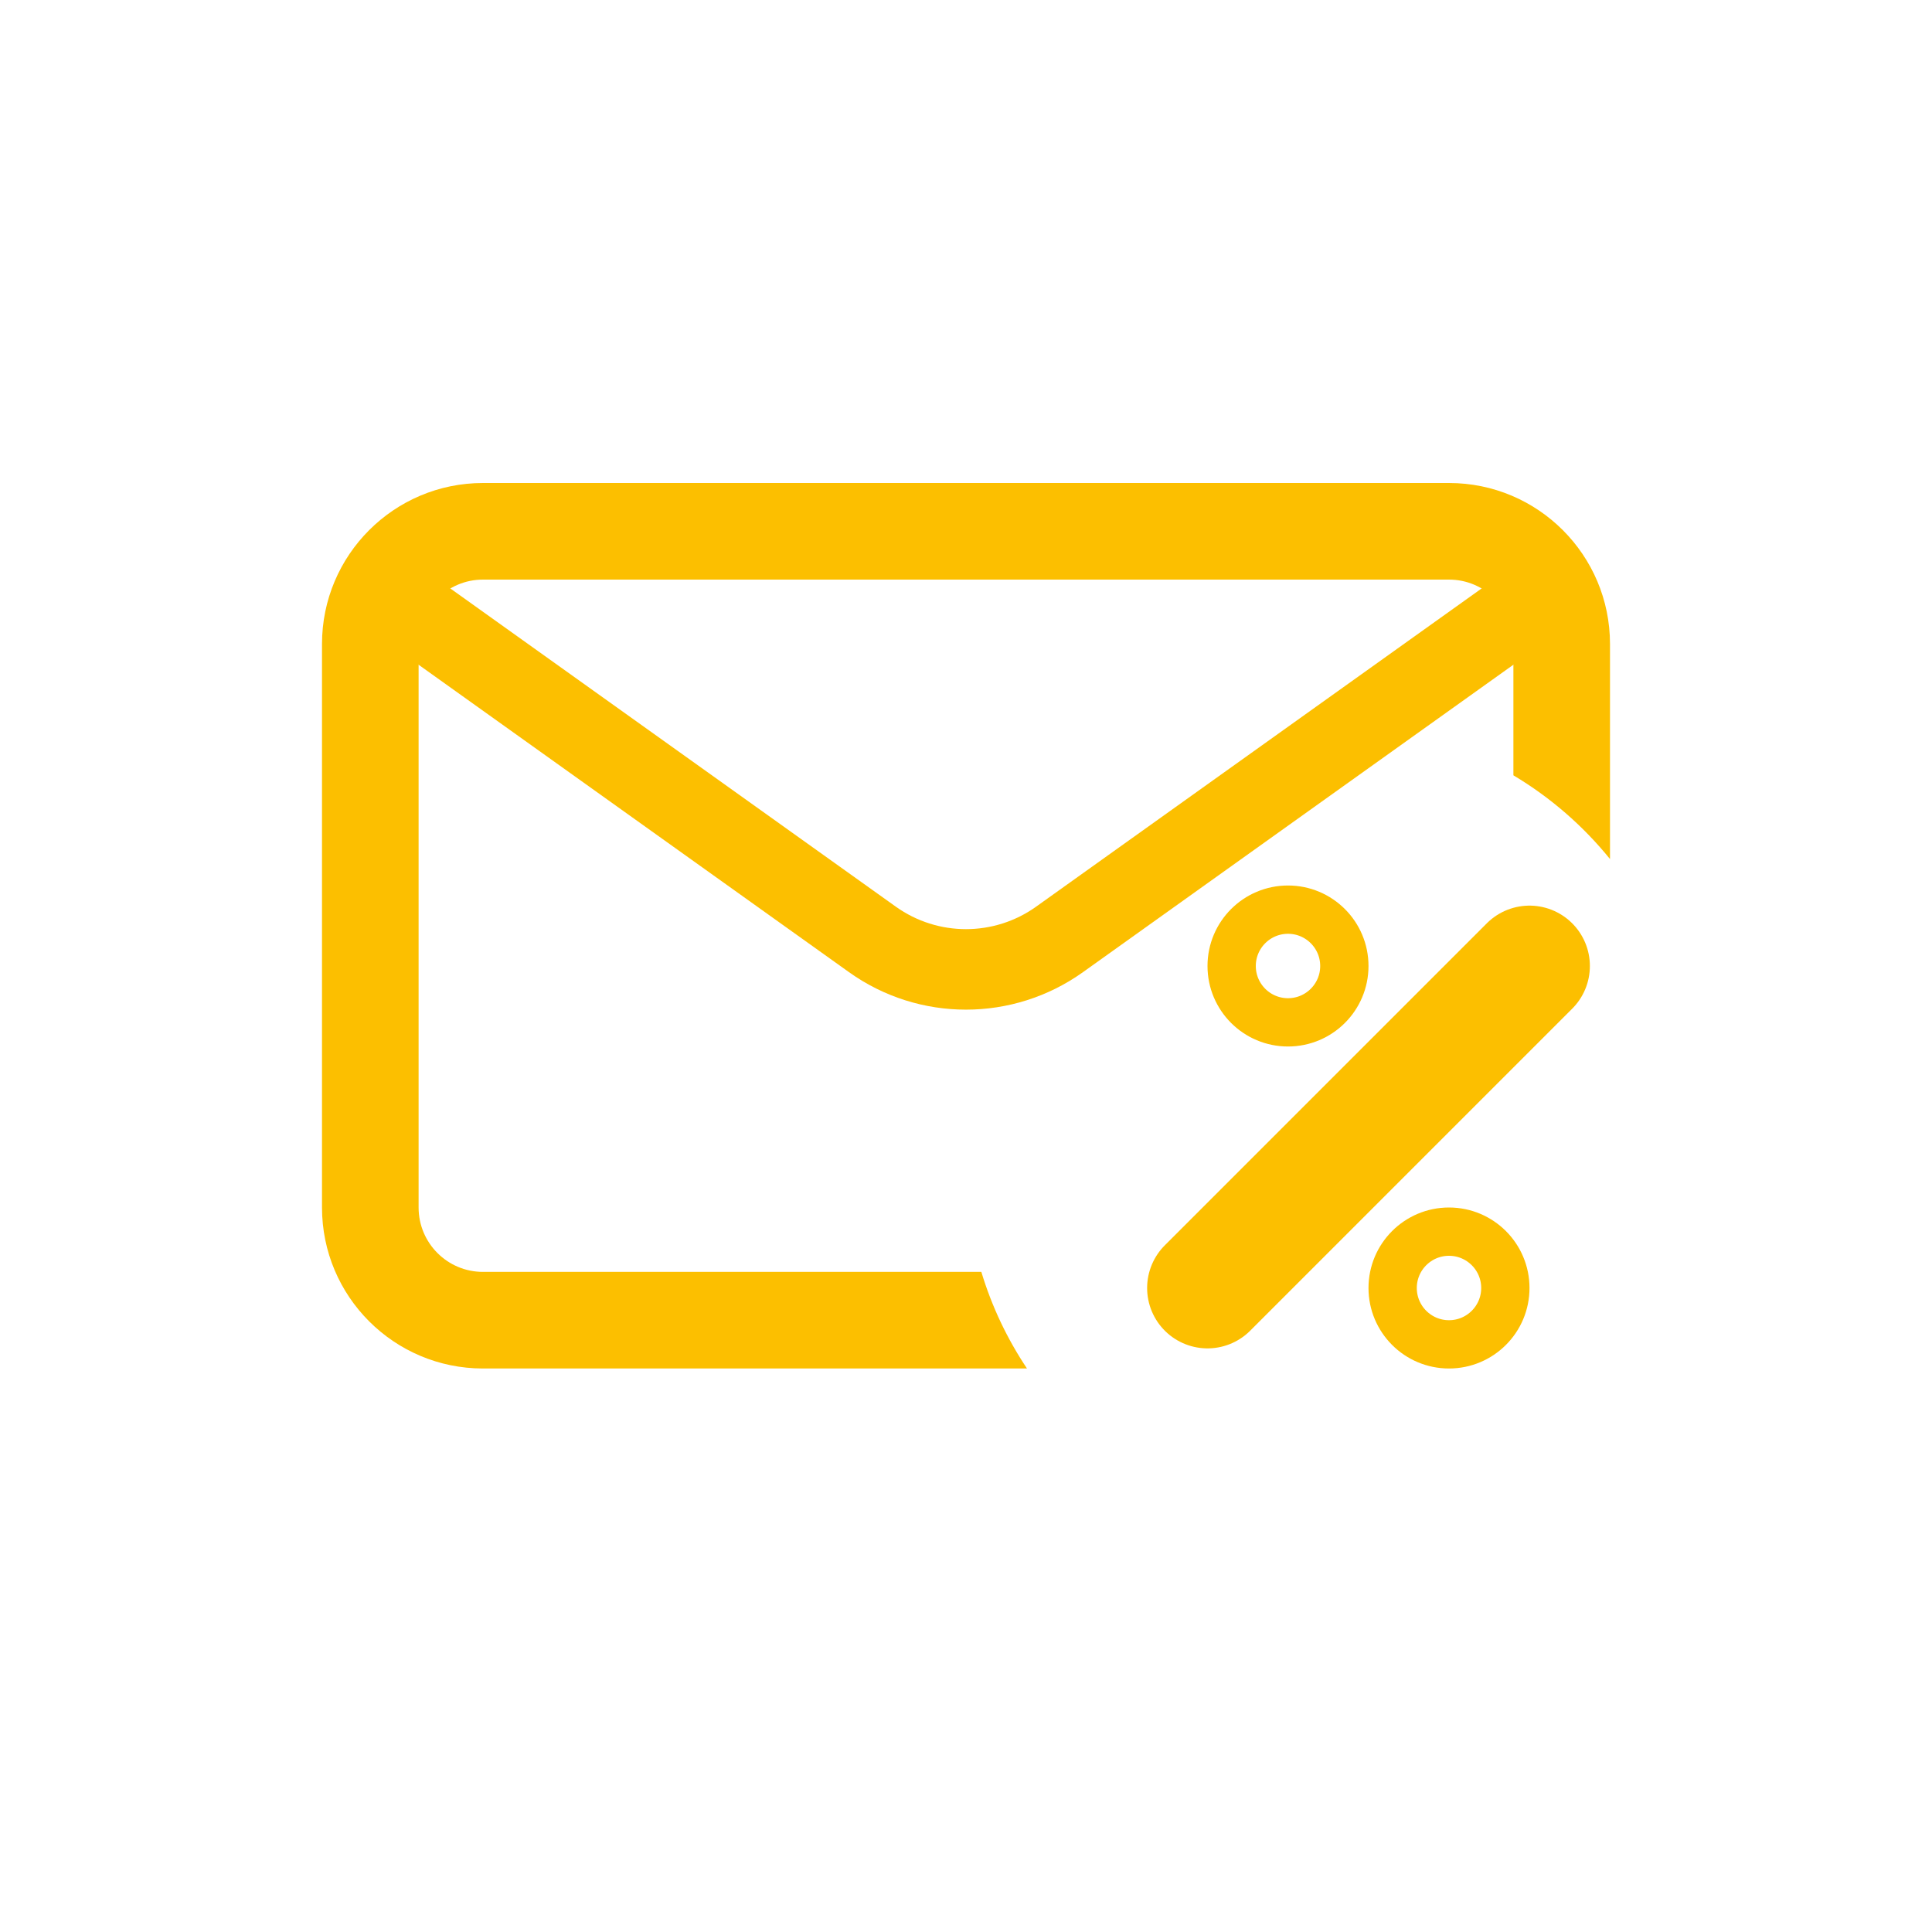
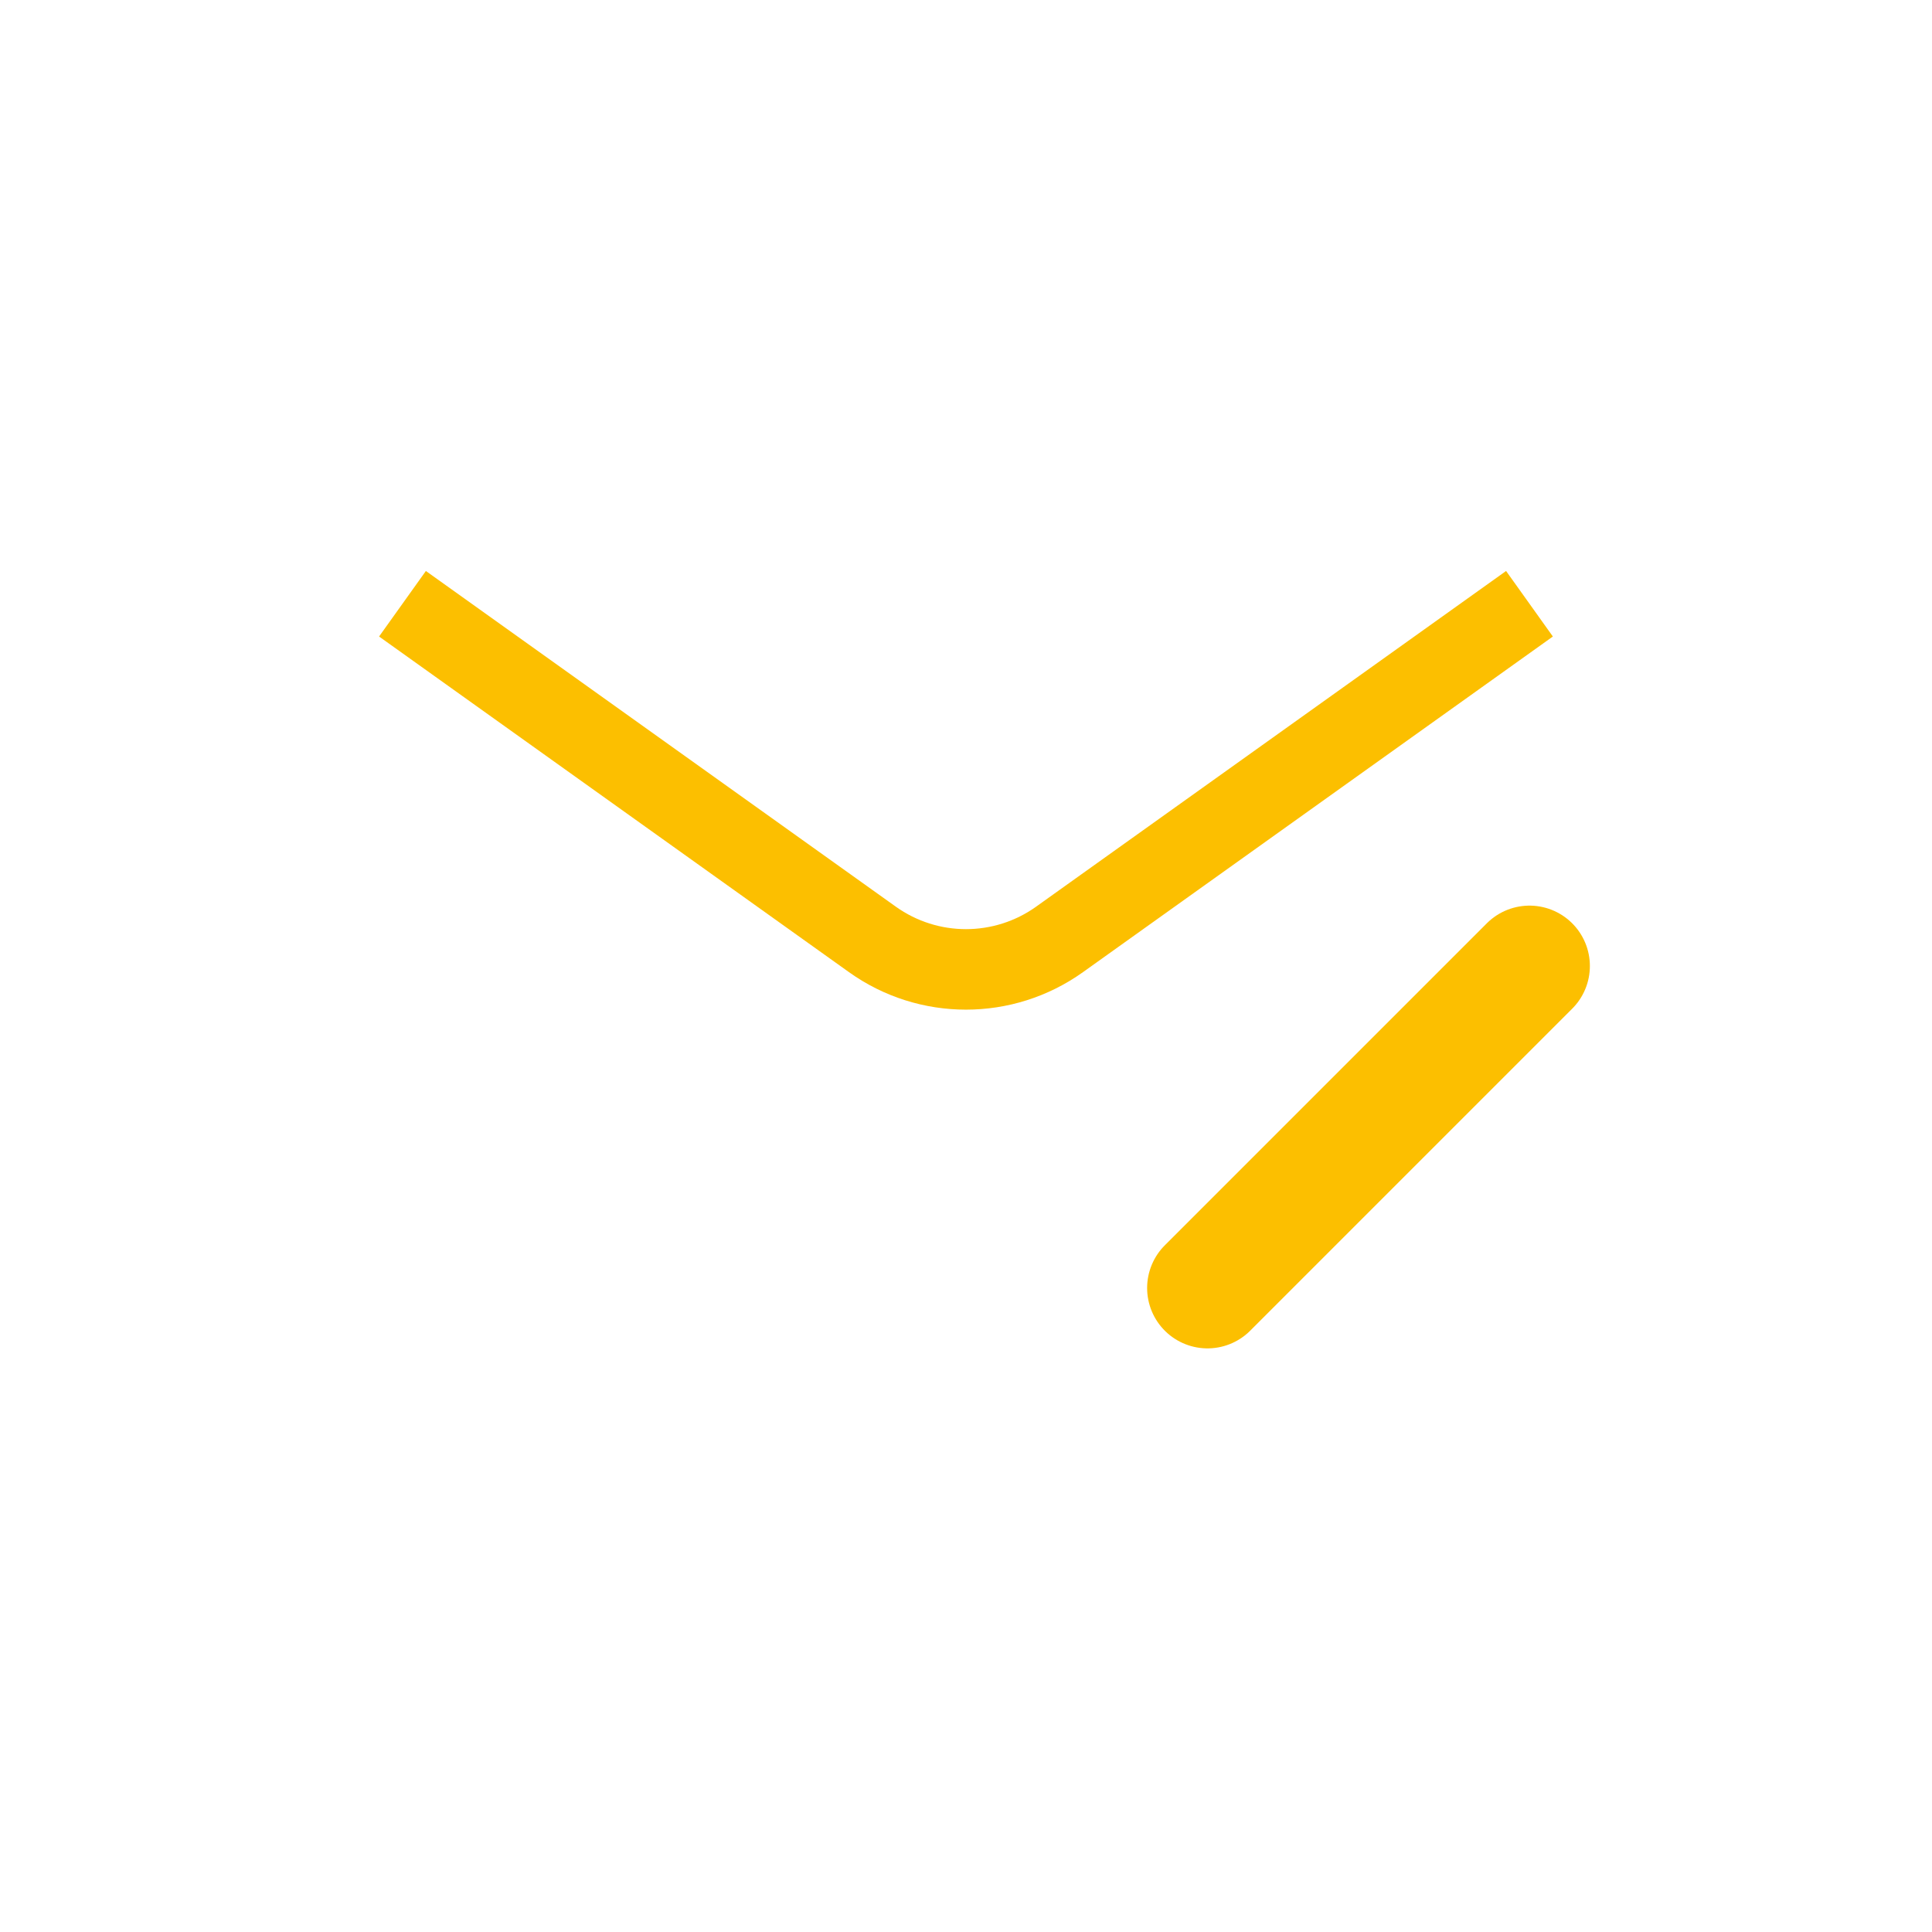
<svg xmlns="http://www.w3.org/2000/svg" width="72" height="72" viewBox="0 0 72 72" fill="none">
  <g clip-path="url(#clip0)">
    <path fill-rule="evenodd" clip-rule="evenodd" d="M31.64 36.23L14.127 23.721L15.871 21.279L33.383 33.788C34.948 34.906 37.05 34.906 38.614 33.788L56.127 21.279L57.871 23.721L40.358 36.23C37.75 38.092 34.247 38.092 31.64 36.23Z" fill="#FCBF00" />
-     <path fill-rule="evenodd" clip-rule="evenodd" d="M18 21.6H54C55.325 21.6 56.4 22.674 56.4 24V28.894C57.777 29.715 58.996 30.774 60 32.014V24C60 20.686 57.314 18 54 18H18C14.686 18 12 20.686 12 24V45C12 48.314 14.686 51 18 51H38.273C37.539 49.903 36.961 48.692 36.572 47.4H18C16.674 47.4 15.6 46.325 15.6 45V24C15.6 22.674 16.674 21.6 18 21.6Z" fill="#FCBF00" />
    <path d="M45 48L57 36" stroke="#FCBF00" stroke-width="4.5" stroke-linecap="round" stroke-linejoin="round" />
-     <circle cx="48" cy="36" r="2.1" stroke="#FCBF00" stroke-width="1.8" />
-     <circle cx="54" cy="48" r="2.1" stroke="#FCBF00" stroke-width="1.8" />
  </g>
  <defs>
    <clipPath id="clip0">
      <rect x="6" y="9" width="60" height="54" fill="white" />
    </clipPath>
  </defs>
</svg>